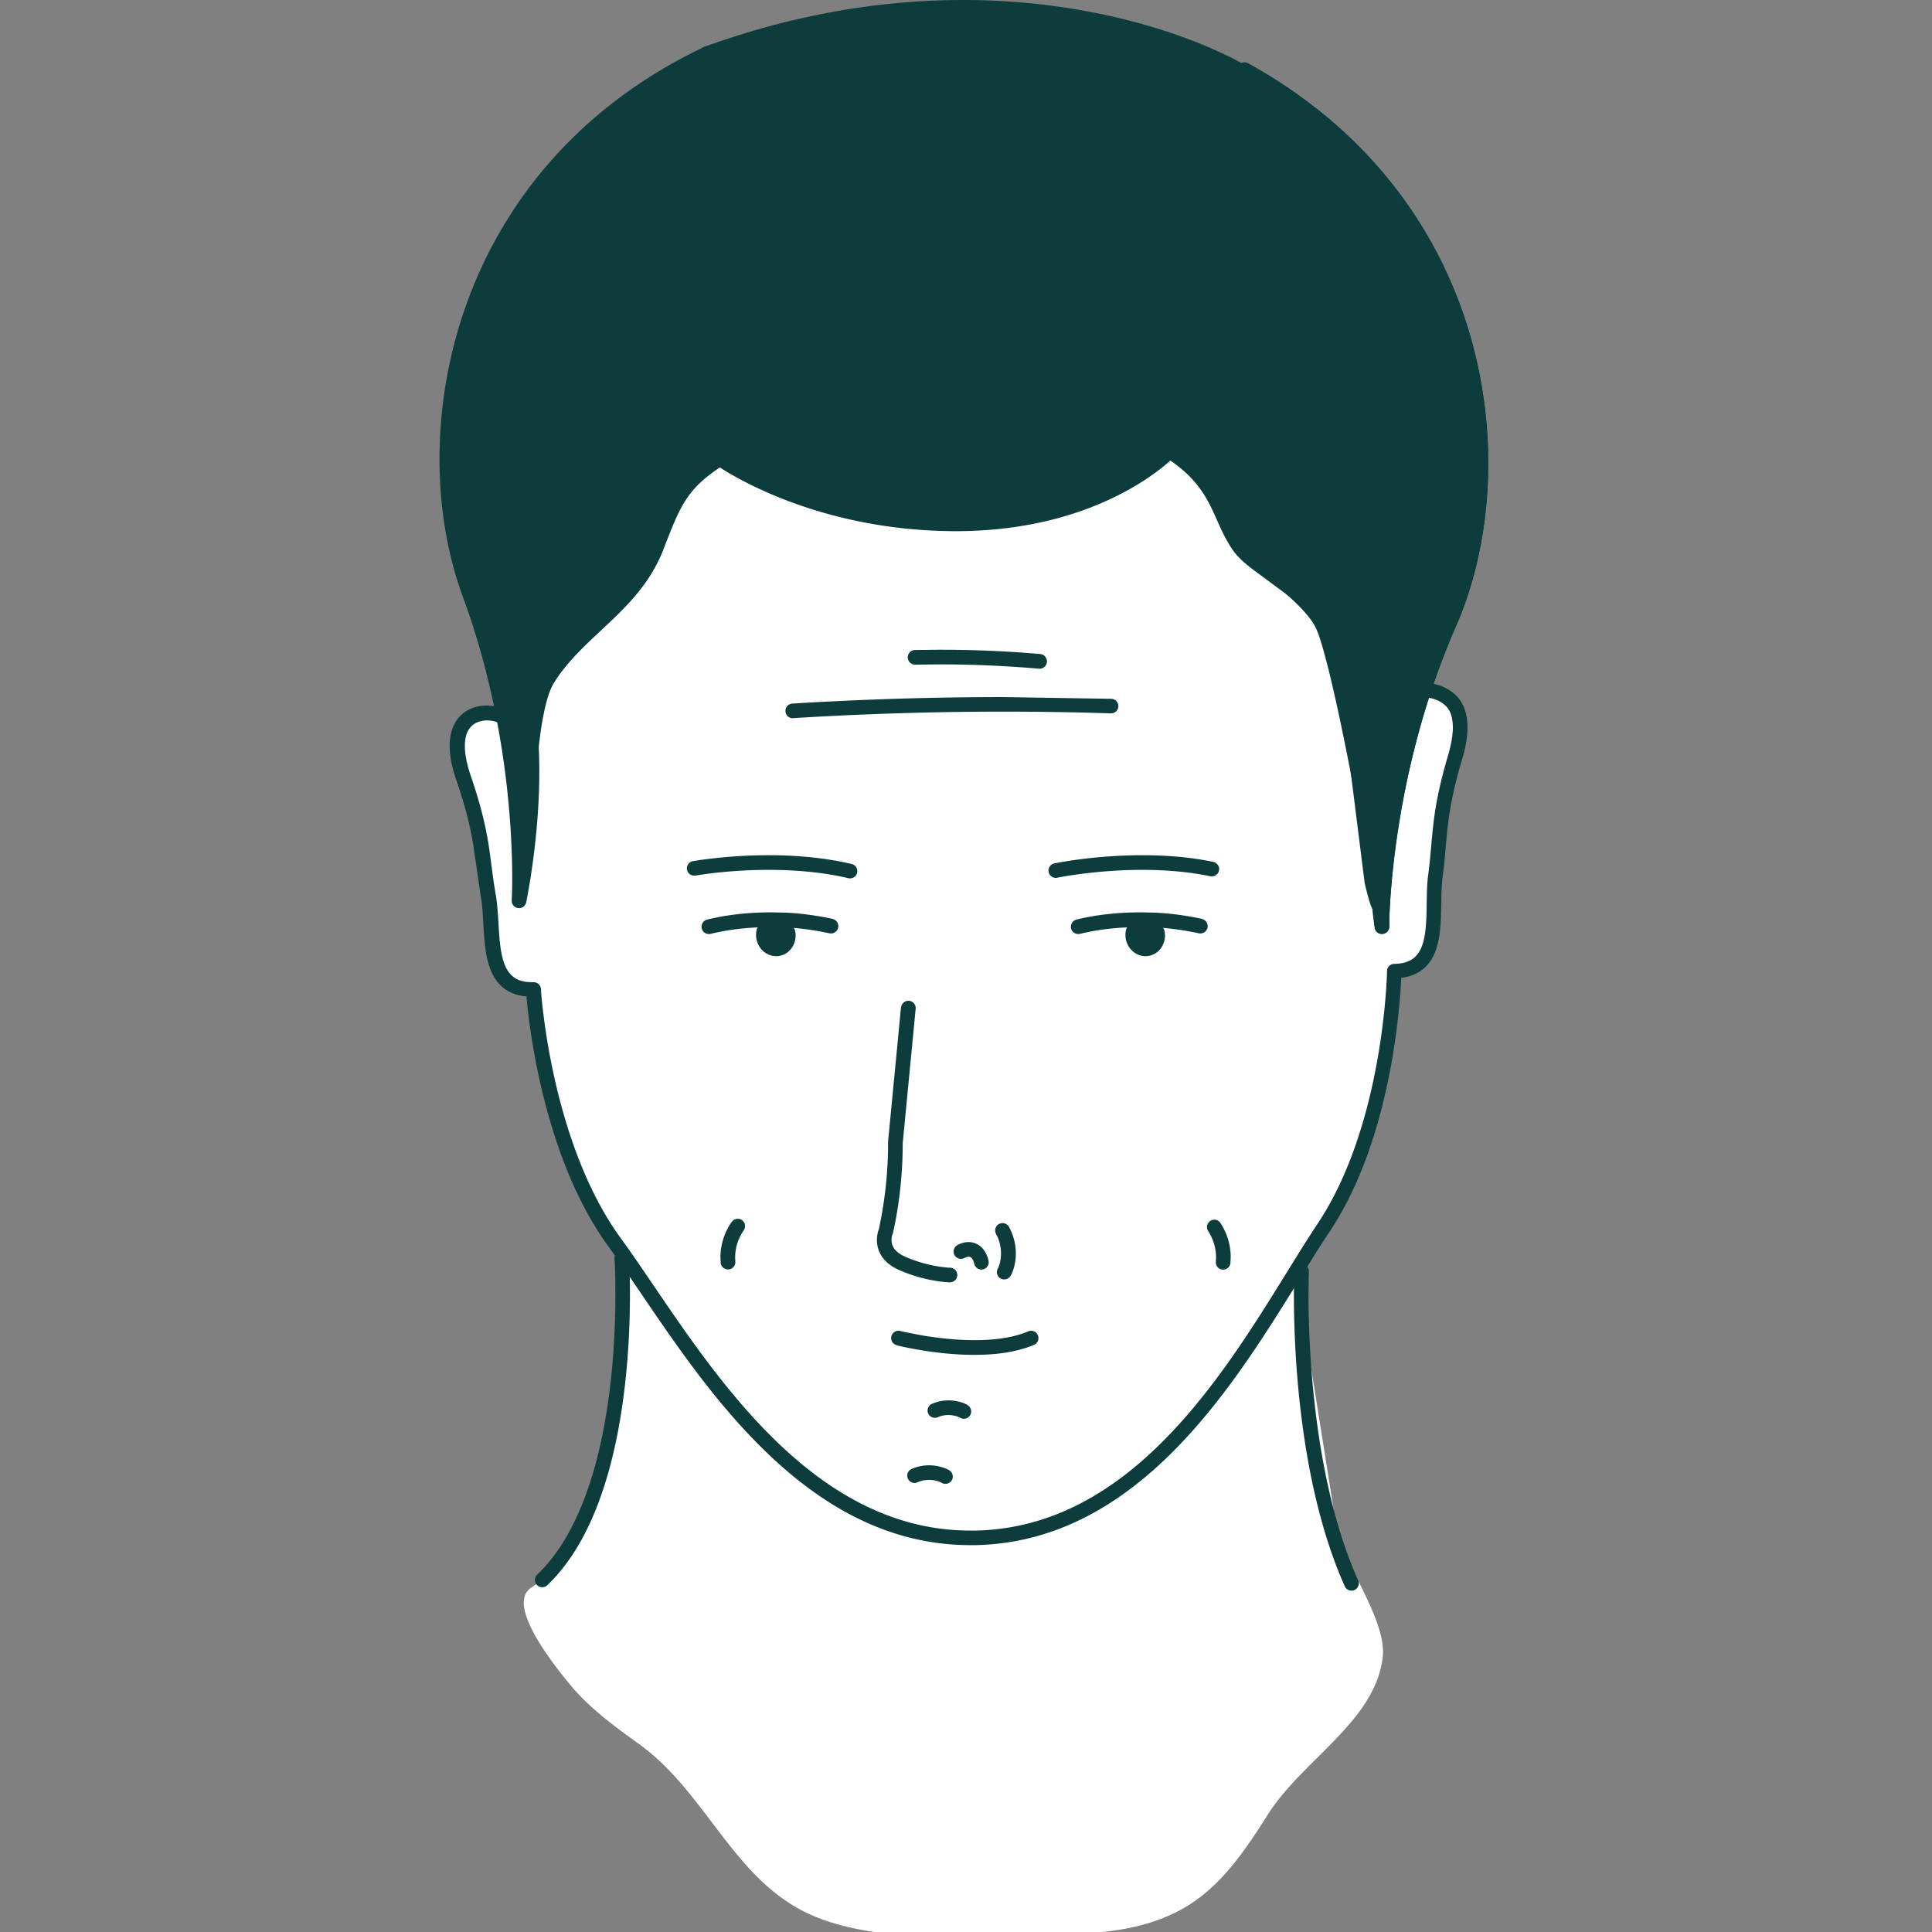
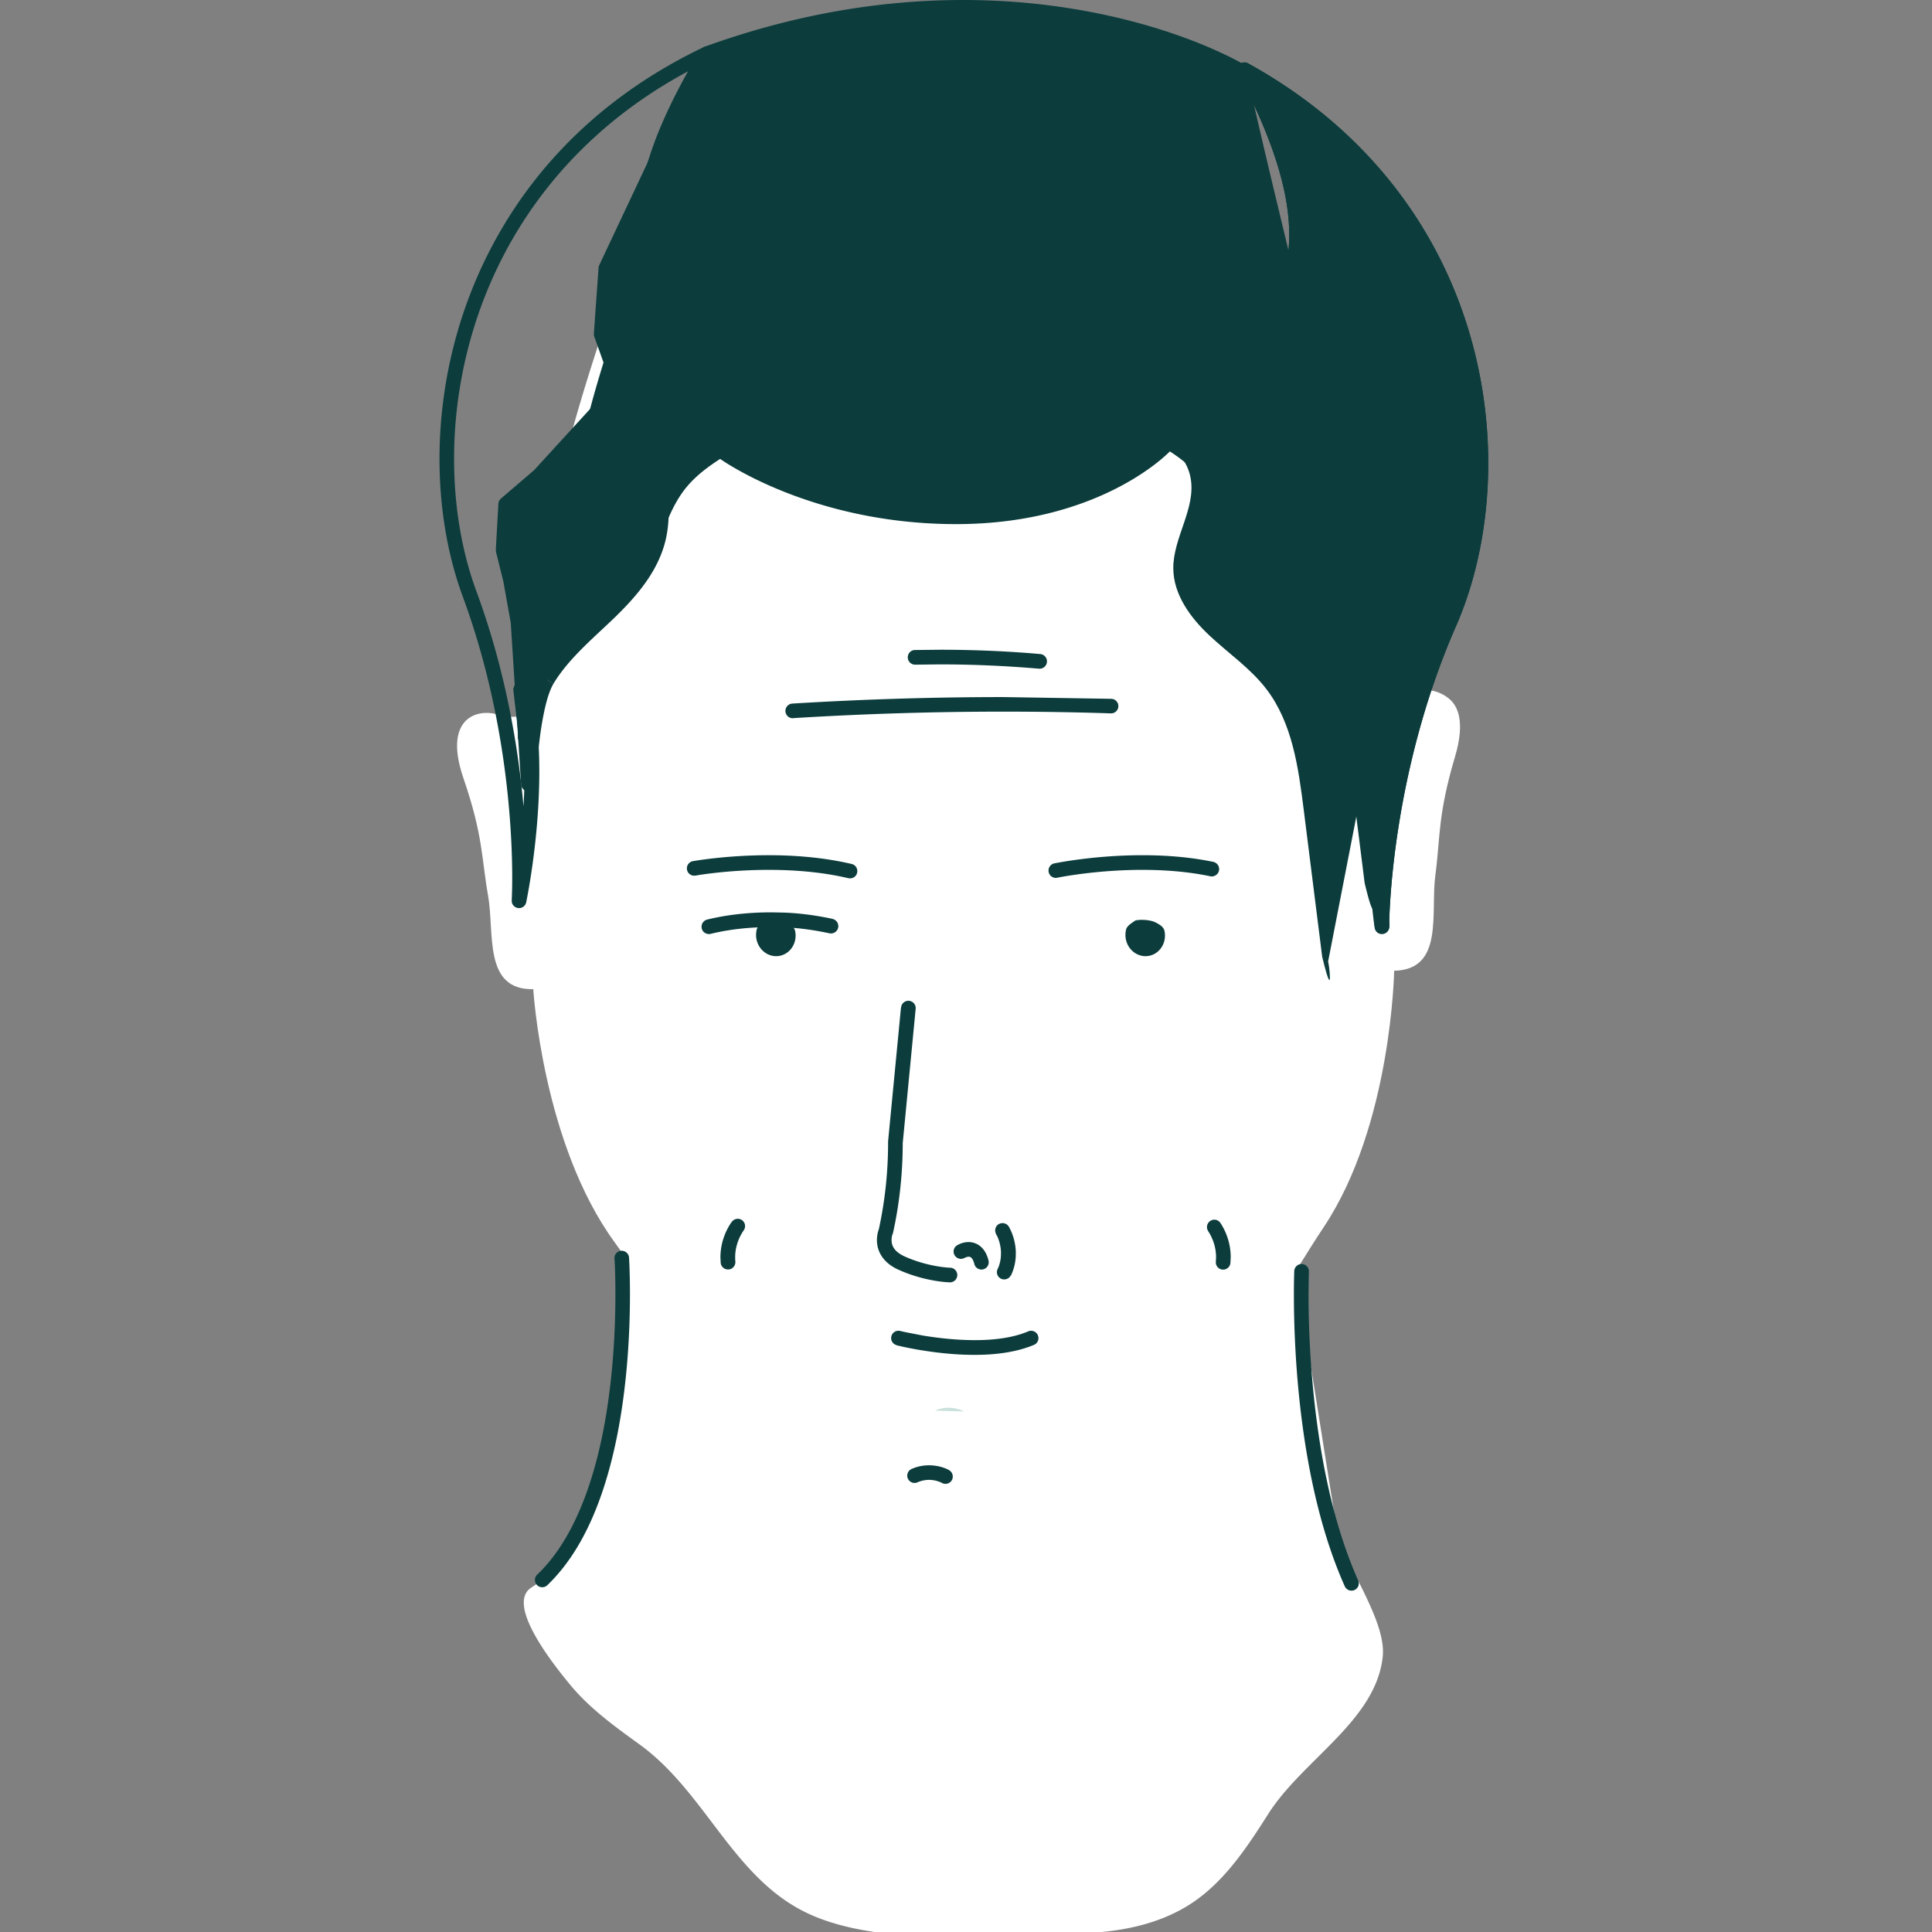
<svg xmlns="http://www.w3.org/2000/svg" width="211" height="211" fill="none">
  <rect width="100%" height="100%" fill="#808080" stroke="none" />
  <g clip-path="url(#A)">
    <g fill="#fff">
      <path d="M64.35 165.48c-1.64 3.29-1.67 4.87-6.33 7.91-2.76 1.8 2.2 8.14 4.3 10.67s4.81 4.49 7.48 6.42c7.21 5.19 10.17 14.42 18.14 18.35s21.05 2.52 29.94 2.31c4.29-.1 8.68-.92 12.26-3.28 3.61-2.39 6.06-6.12 8.38-9.77 3.76-5.91 11.74-10.17 12.49-17.14.45-4.15-4.44-10.29-5.09-14.41l-4.78-30.06a496.316 496.316 0 0 1-42.88 3.4c-5.07.18-10.17.28-15.17-.58-4.6-.79-15.44-7.43-15.56 1.1-.12 8.38.64 17.43-3.17 25.07m-7.22-83.85a43.58 43.58 0 0 1 .21-9.95c2.29-17.1 7.28-33.57 13.68-49.6.68-1.71 1.46-3.51 2.99-4.53 1.88-1.25 4.35-.99 6.59-.66 17.78 2.62 35.39 6.19 53 9.76 2.57.52 5.21 1.07 7.43 2.49 2.85 1.82 4.69 4.92 5.65 8.16.97 3.24 1.15 6.65 1.32 10.03l1.29 24.83c.08 1.63.16 3.32-.51 4.81-1.32 2.92-4.89 3.94-8.04 4.53-27.35 5.19-56.53 6.61-83.61.14v-.01z" />
      <path d="M55 78.32c-1.27-.69-3.06-.64-4.1.37-.83.8-1.57 2.54-.3 6.26 2.18 6.34 1.98 8.77 2.7 12.84.73 4.07-.55 10.36 4.94 10.24 0 0 1 16.84 8.89 27.65 7.89 10.82 19.41 32.66 39.42 32.24s30.58-22.75 38.01-33.89 7.7-28.01 7.7-28.01c5.49-.12 3.95-6.34 4.5-10.44s.24-6.52 2.15-12.95c1.12-3.77.3-5.48-.56-6.24-1.42-1.26-3.38-1.29-5.16-.65l-98.2 2.57" />
    </g>
    <g fill="#0c3c3c">
-       <path d="M55.38 77.62a4.71 4.71 0 0 0-2.24-.56c-1 0-2.03.31-2.8 1.06-.67.63-1.24 1.73-1.23 3.34 0 1.02.21 2.25.73 3.76 1.08 3.13 1.56 5.27 1.86 7.14l.81 5.58c.17.94.23 2.06.29 3.21.11 1.73.21 3.54.9 5.05.34.75.86 1.44 1.6 1.92s1.68.73 2.79.73h.17l-.02-.8-.8.05s.25 4.28 1.5 9.9 3.49 12.62 7.54 18.18c3.88 5.3 8.69 13.41 15.04 20.21 3.18 3.4 6.75 6.49 10.8 8.73s8.59 3.63 13.65 3.63h.59c5.15-.11 9.71-1.63 13.73-4.02 6.03-3.58 10.86-9.07 14.9-14.7 4.03-5.62 7.27-11.39 10.03-15.53 3.81-5.72 5.75-12.81 6.76-18.49 1.01-5.67 1.08-9.92 1.08-9.95h-.8l.02.79c1.52-.02 2.71-.51 3.5-1.35.6-.62.96-1.39 1.18-2.2.34-1.22.4-2.57.43-3.89s.02-2.62.17-3.69c.28-2.09.34-3.73.57-5.61s.61-4.04 1.56-7.21c.41-1.37.58-2.51.58-3.46.01-1.79-.64-2.96-1.38-3.61-1-.89-2.25-1.26-3.47-1.26-.85 0-1.69.17-2.5.46a.8.8 0 1 0 .55 1.51c.65-.24 1.32-.37 1.95-.37.92 0 1.73.26 2.41.86.39.36.83.98.84 2.41 0 .76-.14 1.75-.51 3.01-.96 3.25-1.38 5.52-1.61 7.48s-.3 3.58-.57 5.59c-.15 1.1-.15 2.28-.17 3.44-.02 1.73-.1 3.41-.58 4.52-.24.56-.55.97-.99 1.27-.45.3-1.06.5-1.98.52a.79.79 0 0 0-.78.79v.18c-.03.92-.21 5.22-1.25 10.57-1.03 5.35-2.93 11.74-6.32 16.82-3.74 5.62-8.22 13.94-14.22 20.88-3 3.47-6.37 6.59-10.19 8.85-3.82 2.27-8.09 3.69-12.94 3.8H106c-4.77 0-9.02-1.3-12.87-3.43-5.78-3.19-10.65-8.28-14.79-13.59-4.15-5.31-7.57-10.83-10.53-14.89-3.84-5.26-6.05-12.08-7.27-17.58a73.07 73.07 0 0 1-1.19-6.9c-.11-.86-.18-1.55-.22-2.03-.02-.24-.04-.42-.04-.54s-.01-.18-.01-.18a.795.795 0 0 0-.81-.75h-.13c-1.18 0-1.84-.32-2.32-.8-.36-.36-.64-.87-.84-1.51-.3-.95-.42-2.18-.5-3.46s-.13-2.61-.34-3.82c-.36-1.99-.49-3.61-.8-5.56-.32-1.95-.83-4.2-1.93-7.4-.47-1.38-.64-2.44-.64-3.24 0-1.26.39-1.84.74-2.19.4-.39 1.02-.61 1.69-.61.52 0 1.05.13 1.47.36.39.21.87.07 1.09-.32.21-.39.07-.87-.32-1.08m81.79-69c-.07-.04-13.69-7.63-33.02-7.63-8.55 0-18.22 1.49-28.3 5.79a.79.79 0 0 0-.42 1.05c.18.41.64.6 1.05.42a70.003 70.003 0 0 1 27.68-5.66c9.45 0 17.53 1.86 23.24 3.72a64.92 64.92 0 0 1 6.65 2.56 51.59 51.59 0 0 1 1.76.84l.45.23.11.06.03.02c.39.22.87.08 1.09-.31s.08-.87-.31-1.09h-.01z" />
-       <path d="M63.18 57.61c-.02-1.33.14-2.68.27-4.01.21-2.06.64-4.08 1.12-6.1 1.47-6.28 3.64-12.36 5.69-18.46.15-.43.3-.84.47-1.23-.86-4.93.05-11.29 6.48-21.96-27.36 13.05-32.3 41.71-25.92 59.02s5.39 33.5 5.39 33.5 2.08-9.77 1.2-18.87h.1c-.54-5.56 1.2-12.66 4.42-17.68.39-.6.83-1.16 1.3-1.69a7.03 7.03 0 0 1-.51-2.51l-.01-.01z" />
      <path d="M63.18 57.61h.8v-.25c0-1.19.14-2.43.27-3.68.21-2 .63-3.99 1.1-6 1.46-6.22 3.61-12.28 5.67-18.39.14-.41.29-.8.44-1.16.06-.15.08-.3.06-.46-.17-.95-.26-1.94-.26-3.02 0-4.29 1.54-9.93 6.64-18.38.18-.3.14-.69-.09-.95a.794.794 0 0 0-.94-.18c-10.39 4.95-17.63 12.15-22.24 20.13C50.01 33.25 48 42.01 48 50.12c0 5.44.9 10.58 2.54 15.03 4.82 13.07 5.4 25.54 5.4 30.69 0 .8-.01 1.43-.03 1.85 0 .21-.01.37-.02.48v.16c-.03.42.27.78.69.84s.8-.22.89-.63c0-.03 1.43-6.73 1.43-14.27 0-1.59-.06-3.23-.22-4.85l-.8.08-.02.8h.1c.23.01.45-.08.61-.25a.8.8 0 0 0 .21-.62 21.49 21.49 0 0 1-.09-2c0-5 1.65-10.92 4.39-15.18.36-.56.77-1.09 1.22-1.59a.81.81 0 0 0 .15-.83c-.29-.72-.45-1.48-.46-2.23h-.8l-.8.03c.02.96.22 1.9.57 2.79l.74-.29-.6-.53c-.49.55-.96 1.15-1.37 1.79-2.93 4.57-4.64 10.7-4.65 16.04 0 .73.03 1.45.1 2.15l.8-.08.02-.8h-.1a.786.786 0 0 0-.61.25.8.8 0 0 0-.21.62c.15 1.56.21 3.14.21 4.69 0 3.67-.35 7.16-.7 9.73l-.48 3.07-.16.84-.06.29.78.17.8.05s.06-.94.06-2.58c0-5.27-.58-17.91-5.5-31.25-1.57-4.25-2.44-9.22-2.44-14.47 0-7.85 1.95-16.33 6.41-24.05 4.47-7.71 11.44-14.67 21.54-19.49l-.34-.72-.69-.41c-5.18 8.59-6.87 14.51-6.87 19.21 0 1.17.11 2.27.29 3.3l.79-.14-.73-.32a15.27 15.27 0 0 0-.5 1.3c-2.05 6.09-4.22 12.2-5.71 18.53-.48 2.03-.92 4.08-1.13 6.2-.13 1.24-.28 2.53-.28 3.84v.26h.8l.01-.01zM92.1 29.09l-.66.46c2 2.87 5.09 4.8 8.36 5.8 2.35.72 4.79.98 7.21.98.95 0 1.89-.04 2.83-.11 2.59-.2 5.31-.71 7.75-1.77 2.44-1.05 4.61-2.67 5.97-5.05.96-1.67 1.39-3.55 1.39-5.43 0-2.01-.49-4.02-1.41-5.81-1.58-3.08-4.33-5.5-7.49-7.19S109.31 8.33 106 8.26h-.34c-3.17 0-6.59.89-9.51 2.57-2.91 1.68-5.33 4.17-6.34 7.41a13.56 13.56 0 0 0-.6 4c0 2.58.73 5.18 2.23 7.33l.66-.46.66-.46c-1.29-1.85-1.94-4.13-1.94-6.41 0-1.2.18-2.39.53-3.52.86-2.75 2.96-4.97 5.61-6.5s5.84-2.36 8.71-2.35h.31c3.03.06 6.39.95 9.33 2.52s5.44 3.81 6.82 6.51a11.23 11.23 0 0 1 1.23 5.08c0 1.64-.38 3.24-1.18 4.64-1.15 2.01-3 3.42-5.22 4.38-2.21.96-4.78 1.46-7.24 1.64a35.07 35.07 0 0 1-2.71.11c-2.3 0-4.58-.25-6.74-.91-3-.91-5.78-2.67-7.52-5.18l-.66.46.01-.03z" />
-       <path d="M59.77 74.24c1.72-2.83 4.33-4.98 6.71-7.28s4.67-4.93 5.43-8.15c.83-3.49-.25-7.19.29-10.74.5-3.26 2.46-6.32 5.32-7.94 2.87-1.63 6.61-1.71 9.45-.04 2.66 1.57 5.41-5.88 7.66-3.76 4.4 4.13 11.37 5.24 16.84 2.69 3.09-1.44 4.48 6.4 7.13 4.25s5.67-4.12 9.07-4.37 7.18 1.79 7.79 5.15c.61 3.34-1.93 6.51-1.89 9.91.03 2.85 1.88 5.36 3.95 7.3 2.08 1.95 4.48 3.58 6.21 5.84 2.83 3.69 3.5 8.55 4.08 13.16l2.02 16.08c1.33 5.49.71.35.64.56l8.98-46.15-12.3-27.4S136.2 8.81 136.32 8.36 111.69-6.62 77.19 5.88L66.14 29.33l-.51 7.17 2.07 5.79-8.82 9.64-3.67 3.14-.28 5.02.82 3.3.81 4.54 1.14 17.71s.34-8.55 2.06-11.38l.01-.02z" />
+       <path d="M59.77 74.24c1.72-2.83 4.33-4.98 6.71-7.28c.83-3.49-.25-7.19.29-10.74.5-3.26 2.46-6.32 5.32-7.94 2.87-1.63 6.61-1.71 9.45-.04 2.66 1.57 5.41-5.88 7.66-3.76 4.4 4.13 11.37 5.24 16.84 2.69 3.09-1.44 4.48 6.4 7.13 4.25s5.67-4.12 9.07-4.37 7.18 1.79 7.79 5.15c.61 3.34-1.93 6.51-1.89 9.91.03 2.85 1.88 5.36 3.95 7.3 2.08 1.95 4.48 3.58 6.21 5.84 2.83 3.69 3.5 8.55 4.08 13.16l2.02 16.08c1.33 5.49.71.35.64.56l8.98-46.15-12.3-27.4S136.2 8.81 136.32 8.36 111.69-6.62 77.19 5.88L66.14 29.33l-.51 7.17 2.07 5.79-8.82 9.64-3.67 3.14-.28 5.02.82 3.3.81 4.54 1.14 17.71s.34-8.55 2.06-11.38l.01-.02z" />
      <path d="M59.77 74.24l.68.42c1.62-2.68 4.16-4.8 6.58-7.12 2.41-2.33 4.82-5.06 5.66-8.54.27-1.14.35-2.28.35-3.4 0-1.77-.19-3.51-.19-5.17 0-.76.04-1.51.15-2.24.46-3.03 2.3-5.88 4.93-7.37 1.33-.76 2.89-1.15 4.43-1.15 1.49 0 2.96.37 4.22 1.11.37.22.78.33 1.18.33s.78-.11 1.11-.26c.59-.27 1.1-.69 1.58-1.15.72-.69 1.39-1.48 2-2.07.3-.29.59-.54.83-.68.24-.15.41-.19.5-.19s.15 0 .33.16c2.99 2.8 7.05 4.27 11.1 4.27 2.27 0 4.55-.47 6.63-1.44.17-.08.3-.1.42-.1.14 0 .27.03.43.12.29.14.64.47.99.9.54.65 1.08 1.52 1.67 2.27.3.37.61.72.98 1.01.37.28.83.51 1.37.51.51 0 1-.21 1.42-.55 2.6-2.12 5.51-3.98 8.62-4.2.17-.01.34-.02.51-.02 1.46 0 2.98.46 4.16 1.26 1.19.81 2.03 1.92 2.28 3.25a4.87 4.87 0 0 1 .08.93c0 1.28-.45 2.64-.95 4.09-.49 1.45-1.03 2.99-1.04 4.67v.08c.02 1.6.54 3.07 1.32 4.39s1.81 2.48 2.88 3.49c2.14 2 4.5 3.62 6.12 5.74 2.66 3.46 3.35 8.16 3.92 12.78l2.02 16.08.02.09c.24.97.41 1.62.55 2.05.07.22.13.38.2.52.04.07.07.15.15.25.04.05.09.11.19.18.09.07.26.16.49.16.2 0 .4-.09.52-.18.21-.18.24-.31.27-.4.04-.13.05-.21.06-.29v-.22a9.43 9.43 0 0 0-.08-1.16c-.02-.19-.05-.36-.07-.5l-.04-.2-.05-.15-.1-.17s-.08-.1-.18-.17a.766.766 0 0 0-.47-.15v.8l.79.15 8.98-46.15c.03-.16.01-.33-.06-.48l-12.3-27.4-.09-.15-1.69-2.25-5.71-7.71L138 9.54a21.19 21.19 0 0 1-.71-1.07c-.08-.13-.14-.23-.17-.29l-.02-.03-.36.15.37-.11v-.04l-.37.15.37-.11-.66.19h.69c0-.12-.02-.16-.03-.19l-.66.19h-.08l.74.22c.03-.12.03-.19.03-.22h-.77l.74.22.03-.23c-.01-.28-.1-.38-.14-.46-.09-.14-.15-.18-.21-.24-.12-.1-.24-.19-.41-.3-.62-.41-1.78-1.05-3.47-1.81C127.84 3.26 118.08 0 105.17 0c-8.26 0-17.81 1.33-28.23 5.11a.79.79 0 0 0-.45.41L65.44 28.97a.68.68 0 0 0-.07.28l-.51 7.17c0 .11 0 .22.04.33l1.9 5.34-8.46 9.25-3.63 3.11a.82.82 0 0 0-.28.56l-.28 5.02.02.24.81 3.27.8 4.48 1.13 17.66a.81.81 0 0 0 .81.75c.42 0 .77-.34.79-.77 0 0 0-.13.02-.36a64.7 64.7 0 0 1 .48-5.13c.15-1.1.35-2.21.59-3.19.24-.97.54-1.81.85-2.31l-.68-.42-.68-.42c-.51.85-.86 1.97-1.15 3.21-.84 3.71-1.03 8.53-1.03 8.55l.8.03.8-.05-1.14-17.71v-.09l-.82-4.54v-.05l-.8-3.18.26-4.56 3.41-2.92.07-.07 8.82-9.64a.8.8 0 0 0 .16-.81l-2.01-5.64.49-6.85L77.93 6.2l-.72-.34.27.75C87.72 2.9 97.08 1.6 105.17 1.6c9.43 0 17.14 1.77 22.48 3.59 2.67.91 4.75 1.83 6.14 2.53a17.24 17.24 0 0 1 1.57.87c.17.11.29.19.35.24l.03.02.28-.31-.33.25.05.05.28-.31-.33.25.55-.42-.63.31.07.12.55-.42-.63.31.69-.34h-.77c0 .18.05.27.08.34l.69-.34h.03l-.77-.23c-.04.13-.03.2-.03.24 0 .16.03.22.05.28.04.11.07.18.11.26.15.29.41.68.77 1.21 1.27 1.86 3.77 5.27 5.97 8.24l4.09 5.47.64-.48-.73.33 12.2 27.17-8.93 45.9a.78.78 0 0 0 .17.66c.15.18.38.29.62.29v-.8l-.46.65c.09.07.25.15.46.15v-.8l-.46.65.46-.64-.69.37s.06.13.23.26l.46-.64-.69.37.57-.31-.62.19s0 .03.05.12l.57-.31-.62.19.22-.06-.22.06.22-.06-.22.06.04.21c.05.34.12.95.12 1.23v.07l.53.08-.48-.22c-.05.11-.04.13-.04.14l.53.07-.48-.22.67.3-.5-.54c-.11.1-.15.18-.17.24l.67.3-.5-.54.53.57v-.78a.83.83 0 0 0-.53.21l.53.57v-.01l.45-.62a.743.743 0 0 0-.45-.14v.77l.45-.62-.36.5.54-.32s-.03-.07-.18-.18l-.36.5.54-.32-.1.06.11-.05-.1.05.11-.05s-.1-.25-.21-.62c-.11-.38-.25-.91-.43-1.65l-.78.19.79-.1-2.02-16.08c-.59-4.62-1.24-9.62-4.24-13.55-1.84-2.39-4.29-4.04-6.3-5.93-1-.94-1.93-2-2.6-3.14s-1.08-2.34-1.1-3.59v-.07c0-1.32.45-2.7.95-4.15.49-1.45 1.03-2.96 1.04-4.61 0-.4-.03-.81-.11-1.22-.34-1.83-1.49-3.3-2.96-4.29a9.15 9.15 0 0 0-5.06-1.53c-.21 0-.42 0-.62.02-3.68.28-6.82 2.37-9.52 4.55-.23.18-.34.19-.41.2a.65.65 0 0 1-.28-.09c-.23-.13-.56-.46-.9-.91-.52-.66-1.06-1.55-1.71-2.31-.32-.38-.67-.73-1.09-1.01-.41-.28-.92-.48-1.48-.48-.36 0-.74.09-1.09.25-1.85.86-3.9 1.29-5.96 1.29-3.66 0-7.35-1.34-10-3.83-.39-.38-.91-.6-1.42-.6-.39 0-.75.11-1.06.27-.55.28-1.02.7-1.48 1.15-.69.68-1.35 1.47-1.98 2.05-.31.29-.61.53-.87.68s-.47.21-.62.21c-.12 0-.22-.02-.37-.11-1.53-.9-3.28-1.33-5.03-1.33-1.81 0-3.63.46-5.22 1.36-3.11 1.77-5.19 5.02-5.72 8.52-.13.83-.17 1.66-.17 2.48 0 1.78.19 3.51.19 5.17 0 1.04-.07 2.05-.31 3.03-.7 2.96-2.85 5.5-5.21 7.76-2.35 2.27-5.02 4.46-6.84 7.44l.68.42-.02.01z" />
    </g>
    <path d="M135.95 7.61c26.54 14.65 29.77 43.54 22.37 60.44s-7.37 33.12-7.37 33.12-1.49-9.88-.08-18.91h-.1c.87-5.52-.45-12.72-3.36-17.92 0 0-2.34-4.09-5.87-6.75-5.05-3.8-6.33-7.09-5.57-13.39 1.29-10.69 12.03-13.63-.02-36.6v.01z" fill="#c9e0db" />
    <g fill="#0c3c3c">
      <path d="M135.95 7.61l-.39.7c9.21 5.09 15.55 11.89 19.6 19.31 4.05 7.41 5.8 15.45 5.8 22.96 0 6.32-1.24 12.26-3.38 17.15-7.41 16.94-7.44 33.13-7.44 33.44h.8l.79-.12s0-.06-.03-.2c-.13-.92-.65-5-.65-9.97 0-2.69.15-5.65.6-8.5a.785.785 0 0 0-.17-.63.802.802 0 0 0-.59-.29h-.1l-.02.8.79.12c.18-1.18.27-2.41.27-3.69 0-4.96-1.33-10.46-3.73-14.75 0 0-2.38-4.2-6.08-7-2.04-1.54-3.39-2.94-4.24-4.45-.84-1.51-1.22-3.15-1.22-5.27 0-.89.07-1.86.2-2.92.4-3.29 1.74-5.84 3.06-8.65 1.32-2.8 2.58-5.87 2.58-10.02 0-4.51-1.48-10.24-5.75-18.39l-.71.37-.39.7.39-.7-.71.37c4.21 8.02 5.57 13.5 5.57 17.65 0 3.82-1.14 6.58-2.43 9.34-1.29 2.75-2.76 5.5-3.2 9.14-.13 1.11-.21 2.15-.21 3.11 0 2.31.42 4.28 1.42 6.06s2.53 3.34 4.67 4.95c1.68 1.26 3.11 2.9 4.1 4.22a24.597 24.597 0 0 1 1.45 2.13l.07.13.02.04c2.24 3.99 3.53 9.29 3.52 13.96 0 1.2-.08 2.36-.25 3.44-.04.23.03.46.17.63a.8.8 0 0 0 .59.29h.1l.02-.8-.79-.12c-.46 2.96-.62 5.99-.62 8.75 0 5.8.69 10.38.7 10.41a.798.798 0 0 0 1.59-.12c0-.19.03-16.21 7.3-32.8 2.24-5.11 3.52-11.27 3.52-17.79 0-7.76-1.81-16.06-6-23.73s-10.76-14.71-20.23-19.94a.804.804 0 0 0-.95.13c-.25.25-.31.63-.15.94l.71-.37.03-.02z" />
      <path d="M135.95 7.61c26.54 14.65 29.77 43.54 22.37 60.44s-7.37 33.12-7.37 33.12c.15.08-1.03-9.65-.08-18.91h-.1c.87-5.52-.45-12.72-3.36-17.92 0 0-2.34-4.09-5.87-6.75-5.05-3.8-6.33-7.09-5.57-13.39 1.29-10.69 12.03-13.63-.02-36.6v.01z" />
      <path d="M135.95 7.61l-.39.7c9.21 5.09 15.55 11.89 19.6 19.31 4.05 7.41 5.8 15.45 5.8 22.96 0 6.32-1.24 12.26-3.38 17.15-7.41 16.94-7.44 33.13-7.44 33.44 0 .21.09.42.23.57s.35.23.57.23a.85.85 0 0 0 .56-.23c.19-.2.19-.31.22-.38.03-.1.03-.15.03-.19v-.1c0-.25-.03-.64-.07-1.26-.13-1.83-.39-5.4-.39-9.55 0-2.51.1-5.24.37-7.91a.843.843 0 0 0-.19-.61.746.746 0 0 0-.58-.27h-.1l-.02.8.79.12c.18-1.18.27-2.41.27-3.69 0-4.96-1.33-10.46-3.73-14.75 0 0-2.38-4.2-6.08-7-2.04-1.54-3.39-2.94-4.24-4.45-.84-1.51-1.22-3.15-1.22-5.27 0-.89.07-1.86.2-2.92.4-3.29 1.74-5.84 3.06-8.65 1.32-2.8 2.58-5.87 2.58-10.02 0-4.51-1.48-10.24-5.75-18.39l-.71.37-.39.7.39-.7-.71.37c4.21 8.02 5.57 13.5 5.57 17.65 0 3.82-1.14 6.58-2.43 9.34-1.29 2.75-2.76 5.5-3.2 9.14-.13 1.11-.21 2.15-.21 3.11 0 2.31.42 4.28 1.42 6.06s2.53 3.34 4.67 4.95c1.68 1.26 3.11 2.9 4.1 4.22a24.597 24.597 0 0 1 1.45 2.13l.07.13.02.04c2.24 3.99 3.53 9.29 3.52 13.96 0 1.2-.08 2.36-.25 3.44-.04.23.03.46.17.63a.8.8 0 0 0 .59.29h.1l.02-.8-.8-.08c-.28 2.75-.38 5.52-.38 8.08 0 2.81.12 5.35.23 7.28l.16 2.39.07 1.15.58.03-.56-.13-.02.11.58.02-.56-.13.75.17-.65-.41c-.08.13-.09.19-.1.24l.75.17-.65-.41.67.42-.45-.65c-.11.08-.18.16-.22.23l.67.42-.45-.65.45.65v-.8a.8.8 0 0 0-.45.14l.45.65h.8c0-.19.03-16.21 7.3-32.8 2.24-5.11 3.52-11.27 3.52-17.79 0-7.76-1.81-16.06-6-23.73S145.77 12.14 136.3 6.91a.804.804 0 0 0-.95.13c-.25.25-.31.63-.15.94l.71-.37h.04zM67.11 137.47a2.49 2.49 0 0 0 .02.26c.03.53.08 1.83.08 3.65 0 3.72-.24 9.6-1.44 15.44s-3.38 11.62-7.1 15.15c-.32.3-.33.81-.03 1.13s.81.33 1.13.03c4.11-3.93 6.32-9.99 7.56-15.99 1.23-6 1.47-11.98 1.47-15.77 0-2.46-.1-4-.1-4.02a.81.81 0 0 0-.85-.75c-.44.03-.77.41-.74.85m74.24 1.38s-.04.95-.04 2.55c0 5.86.52 20.6 5.56 31.87.18.4.65.58 1.06.4.4-.18.58-.65.4-1.06-4.87-10.84-5.43-25.46-5.42-31.22l.02-1.84.02-.65a.796.796 0 1 0-1.6-.06M58.17 80.48v-.19a.819.819 0 0 0-.86-.75c-.44.03-.78.41-.75.85v.19a.82.82 0 0 0 .86.75c.44-.03.78-.41.75-.85z" />
    </g>
    <path d="M103.28 161.26s-1.57-.9-3.4-.1l3.4.1z" fill="#c9e0db" />
    <path d="M103.68 160.57c-.07-.04-.93-.54-2.22-.54-.57 0-1.22.1-1.9.4a.8.8 0 0 0-.41 1.05c.18.4.65.59 1.05.41.45-.2.87-.26 1.25-.27.43 0 .8.09 1.06.18.13.04.23.09.29.12l.07.03h.01l.14-.26-.15.26.14-.26-.15.26a.8.8 0 0 0 1.09-.29.8.8 0 0 0-.29-1.09h.02z" fill="#0c3c3c" />
    <path d="M105.29 154.15s-1.47-.85-3.18-.09l3.18.09z" fill="#c9e0db" />
    <g fill="#0c3c3c">
-       <path d="M105.69 153.45c-.07-.04-.89-.51-2.11-.51-.54 0-1.16.1-1.8.38a.8.8 0 0 0-.41 1.05.8.8 0 0 0 1.05.41 2.86 2.86 0 0 1 1.15-.24 3.05 3.05 0 0 1 .97.16 2.07 2.07 0 0 1 .27.11l.06.03.16-.28-.16.28.16-.28-.16.28a.8.8 0 0 0 1.09-.29.8.8 0 0 0-.29-1.09l.02-.01zm25.57-53.1c-1.65-.35-3.43-.61-5.22-.68l-1.43-.03c-2.75 0-5.08.31-7.04.79a.81.81 0 0 0-.59.97c.1.43.54.69.97.59 1.83-.45 4.03-.74 6.66-.74l1.37.03c1.67.06 3.37.31 4.95.65.43.09.86-.19.95-.62a.807.807 0 0 0-.62-.95v-.01z" />
      <path d="M123.95 100.56c-.37.27-.86.53-.97.97a2.51 2.51 0 0 0-.04.95c.2 1.25 1.31 2.11 2.49 1.92s1.97-1.36 1.77-2.61l-.02-.1c-.09-.46-.51-.7-.92-.92-.78-.42-2.15-.33-2.31-.21zm-33.03-.21c-1.65-.35-3.43-.61-5.22-.68l-1.43-.03c-2.75 0-5.08.31-7.04.79a.81.81 0 0 0-.59.97c.1.43.54.69.97.59 1.83-.45 4.03-.74 6.66-.74l1.37.03c1.67.06 3.37.31 4.95.65.43.09.86-.19.95-.62a.807.807 0 0 0-.62-.95v-.01z" />
      <path d="M83.61 100.56c-.37.27-.86.53-.97.97a2.51 2.51 0 0 0-.04.95c.2 1.25 1.31 2.11 2.49 1.92s1.97-1.36 1.77-2.61l-.02-.1c-.09-.46-.51-.7-.92-.92-.78-.42-2.15-.33-2.31-.21zm21.72 36.83a1.05 1.05 0 0 1 .46-.14c.13 0 .2.03.3.12.1.1.23.3.32.67.1.43.53.69.96.59s.69-.53.59-.96c-.14-.58-.39-1.08-.77-1.45a2.04 2.04 0 0 0-1.41-.57 2.5 2.5 0 0 0-1.21.33c-.39.21-.54.69-.33 1.08s.69.54 1.08.33h.01zm5.08 1.91a5.47 5.47 0 0 0 .53-2.39v-.26c-.05-.94-.3-1.86-.75-2.66-.2-.36-.63-.5-1.01-.35s-.57.57-.46.96l.04.12a.798.798 0 0 0 1.53-.45l-.04-.12-.77.22-.7.39c.31.55.51 1.26.54 1.95v.19c0 .62-.13 1.22-.36 1.68-.2.4-.03.88.36 1.07s.88.03 1.07-.36l.02.01zM98.4 110.03l-1.41 14.64v.14a44.43 44.43 0 0 1-1.02 9.49l.78.17-.73-.32c-.03.06-.24.55-.25 1.28 0 .5.11 1.11.49 1.71.37.6 1 1.15 1.91 1.55 2.9 1.3 5.5 1.36 5.56 1.36.44.01.81-.34.82-.78a.803.803 0 0 0-.78-.82h-.02c-.22 0-2.5-.13-4.93-1.22-.68-.31-1.02-.64-1.21-.94s-.24-.59-.24-.86a2.11 2.11 0 0 1 .06-.49l.04-.13v-.02l-.19-.08.2.09-.2-.09.2.09.05-.15c.7-3.18 1.06-6.48 1.06-9.83v-.06h-.8l.8.08L100 110.2a.799.799 0 1 0-1.59-.15l-.01-.02z" />
    </g>
-     <path d="M98.11 146.14s9.03 2.31 14.49 0H98.11z" fill="#fff" />
    <path d="M97.91 146.92s4.09 1.05 8.51 1.05c2.21 0 4.52-.26 6.5-1.09a.801.801 0 1 0-.62-1.48c-1.66.71-3.79.97-5.87.96-2.08 0-4.12-.25-5.63-.5l-1.81-.35-.5-.11-.17-.04a.796.796 0 0 0-.97.58c-.11.43.15.86.58.97l-.02.01z" fill="#0c3c3c" />
    <path d="M75.82 94.84s8.92-1.62 17.02.3l-17.02-.3z" fill="#fff" />
    <path d="M75.96 95.63s.05 0 .15-.03c.71-.12 3.87-.6 7.85-.6 2.7 0 5.77.22 8.69.91.43.1.86-.16.96-.59s-.16-.86-.59-.96c-3.1-.73-6.28-.96-9.06-.96-4.7 0-8.26.65-8.29.65a.8.8 0 0 0-.64.93.79.79 0 0 0 .93.64v.01z" fill="#0c3c3c" />
    <path d="M115.32 95.07s8.88-1.86 17.03-.16l-17.03.16z" fill="#fff" />
    <g fill="#0c3c3c">
      <path d="M115.48 95.85l.18-.03c.84-.16 4.58-.82 9.1-.82 2.36 0 4.94.18 7.42.7.43.09.86-.19.95-.62a.807.807 0 0 0-.62-.95c-2.63-.55-5.3-.73-7.75-.73-5.35 0-9.57.89-9.61.89a.8.8 0 0 0-.62.95c.09.44.51.71.95.62v-.01zm16.47 38.61c.55.84.86 1.85.86 2.84l-.02.46a.799.799 0 1 0 1.59.15l.03-.62c0-1.32-.4-2.62-1.12-3.72a.795.795 0 0 0-1.11-.23c-.37.25-.48.74-.23 1.11v.01zm-52.04-1.01a6.777 6.777 0 0 0-1.23 3.85l.03.62c.04.44.44.76.88.72s.76-.44.72-.88c-.02-.15-.02-.31-.02-.46 0-1.03.34-2.08.94-2.94a.8.8 0 0 0-.2-1.11.8.8 0 0 0-1.11.2h-.01zm6.71-55.02c7.65-.47 15.31-.71 22.98-.71 3.91 0 7.82.06 11.72.19a.795.795 0 1 0 .05-1.59l-11.77-.19c-7.7 0-15.39.24-23.07.71-.44.03-.78.41-.75.85s.41.78.85.75l-.01-.01zm13.33-5.84l2.68-.03c3.62 0 7.23.16 10.84.47.44.04.83-.29.87-.73a.805.805 0 0 0-.73-.87c-3.65-.32-7.31-.47-10.97-.47l-2.72.03c-.44 0-.79.38-.78.82s.38.79.82.78h-.01zm27.81-23.29c5.44 3.49 5.3 7.12 7.53 10.33 1.92 2.76 7.81 4.6 9.49 9.49 1.67 4.88 4.21 18.56 5.05 23.58s2.35-21.07 2.35-21.07l-2.79-27.91-16.6-6.98-23.02-1.12-24.7-.42-15.91 1.81-6.22 18.72-6.89 19.51 1.23 10.74s-.26-8.65 3.37-14.23 9.07-6.84 11.02-11.86 2.65-6.98 6.98-9.77c0 0 9.86 7.12 25.77 7.12s23.35-7.95 23.35-7.95l-.01.01z" />
-       <path d="M127.76 49.3l-.43.67c2.61 1.68 3.81 3.31 4.7 4.97.88 1.66 1.41 3.4 2.61 5.14.57.81 1.36 1.48 2.23 2.14l4.16 3.08c1.33 1.14 2.43 2.43 3 4.07.81 2.36 1.87 7 2.81 11.64.95 4.65 1.79 9.32 2.2 11.81.04.25.08.44.15.63a1.22 1.22 0 0 0 .18.33c.05.07.12.14.24.21.11.07.28.13.45.13.23 0 .42-.1.53-.18.21-.18.26-.3.32-.42.1-.22.15-.43.22-.71.22-1 .44-2.77.65-4.94.63-6.46 1.2-16.22 1.2-16.23v-.13l-2.79-27.91a.821.821 0 0 0-.49-.66l-16.6-6.98a.66.66 0 0 0-.27-.06l-23.02-1.12h-.03l-24.7-.42h-.1l-15.91 1.82c-.31.04-.57.25-.67.54l-6.22 18.7-6.9 19.52a.87.87 0 0 0-.04.36l1.23 10.74a.797.797 0 0 0 1.59-.11v-.35c0-.83.05-3.03.48-5.61.43-2.57 1.26-5.52 2.76-7.82 1.73-2.66 3.89-4.3 5.97-5.95 1.03-.82 2.04-1.65 2.94-2.62.89-.96 1.66-2.08 2.19-3.44.98-2.52 1.63-4.22 2.52-5.57.89-1.36 2.03-2.45 4.14-3.81l-.43-.67-.47.65c.08.06 10.08 7.26 26.24 7.27 16.19 0 23.85-8.11 23.93-8.21l-.58-.55-.43.67.43-.67-.58-.55h-.01c-.36.38-7.61 7.7-22.75 7.7-7.83 0-14.17-1.75-18.55-3.5-2.19-.87-3.89-1.75-5.03-2.4-.57-.33-1.01-.6-1.3-.78-.14-.09-.25-.17-.32-.21l-.08-.05h-.02a.767.767 0 0 0-.9-.04c-2.21 1.42-3.59 2.71-4.61 4.28-1.03 1.57-1.7 3.36-2.68 5.87-.45 1.15-1.09 2.08-1.88 2.93-1.18 1.29-2.72 2.39-4.34 3.72-1.62 1.32-3.31 2.87-4.73 5.06-1.68 2.59-2.54 5.72-3 8.42a36.32 36.32 0 0 0-.51 5.87v.4l.8-.02.79-.09-1.21-10.56 6.83-19.34 6.06-18.25 15.35-1.75 24.63.42 22.87 1.11 16.04 6.74 2.74 27.43.8-.08-.8-.05-.21 3.39-.86 11.43c-.17 1.9-.35 3.61-.53 4.82-.09.61-.17 1.09-.25 1.39-.04.15-.07.25-.08.26l.35.16-.29-.25-.06.09.35.16-.29-.25.51.45-.34-.58-.17.14.51.45-.34-.58.37.64v-.74a.74.74 0 0 0-.37.1l.37.64.39-.63a.749.749 0 0 0-.39-.11v.74l.39-.63-.33.54.56-.31s-.06-.12-.22-.23l-.33.54.56-.31-.28.16.29-.13v-.03l-.29.16.29-.13s-.04-.14-.07-.34c-.42-2.52-1.26-7.2-2.21-11.87s-2-9.31-2.86-11.84c-.93-2.7-2.98-4.48-4.93-5.93l-2.77-1.98c-.82-.62-1.49-1.21-1.88-1.78-1.03-1.47-1.55-3.14-2.51-4.98-.96-1.83-2.42-3.76-5.25-5.57a.794.794 0 0 0-1.02.13l.58.55.01.03z" />
    </g>
  </g>
  <defs>
    <clipPath id="A">
      <path fill="#fff" d="M0 0h211v211H0z" />
    </clipPath>
  </defs>
</svg>